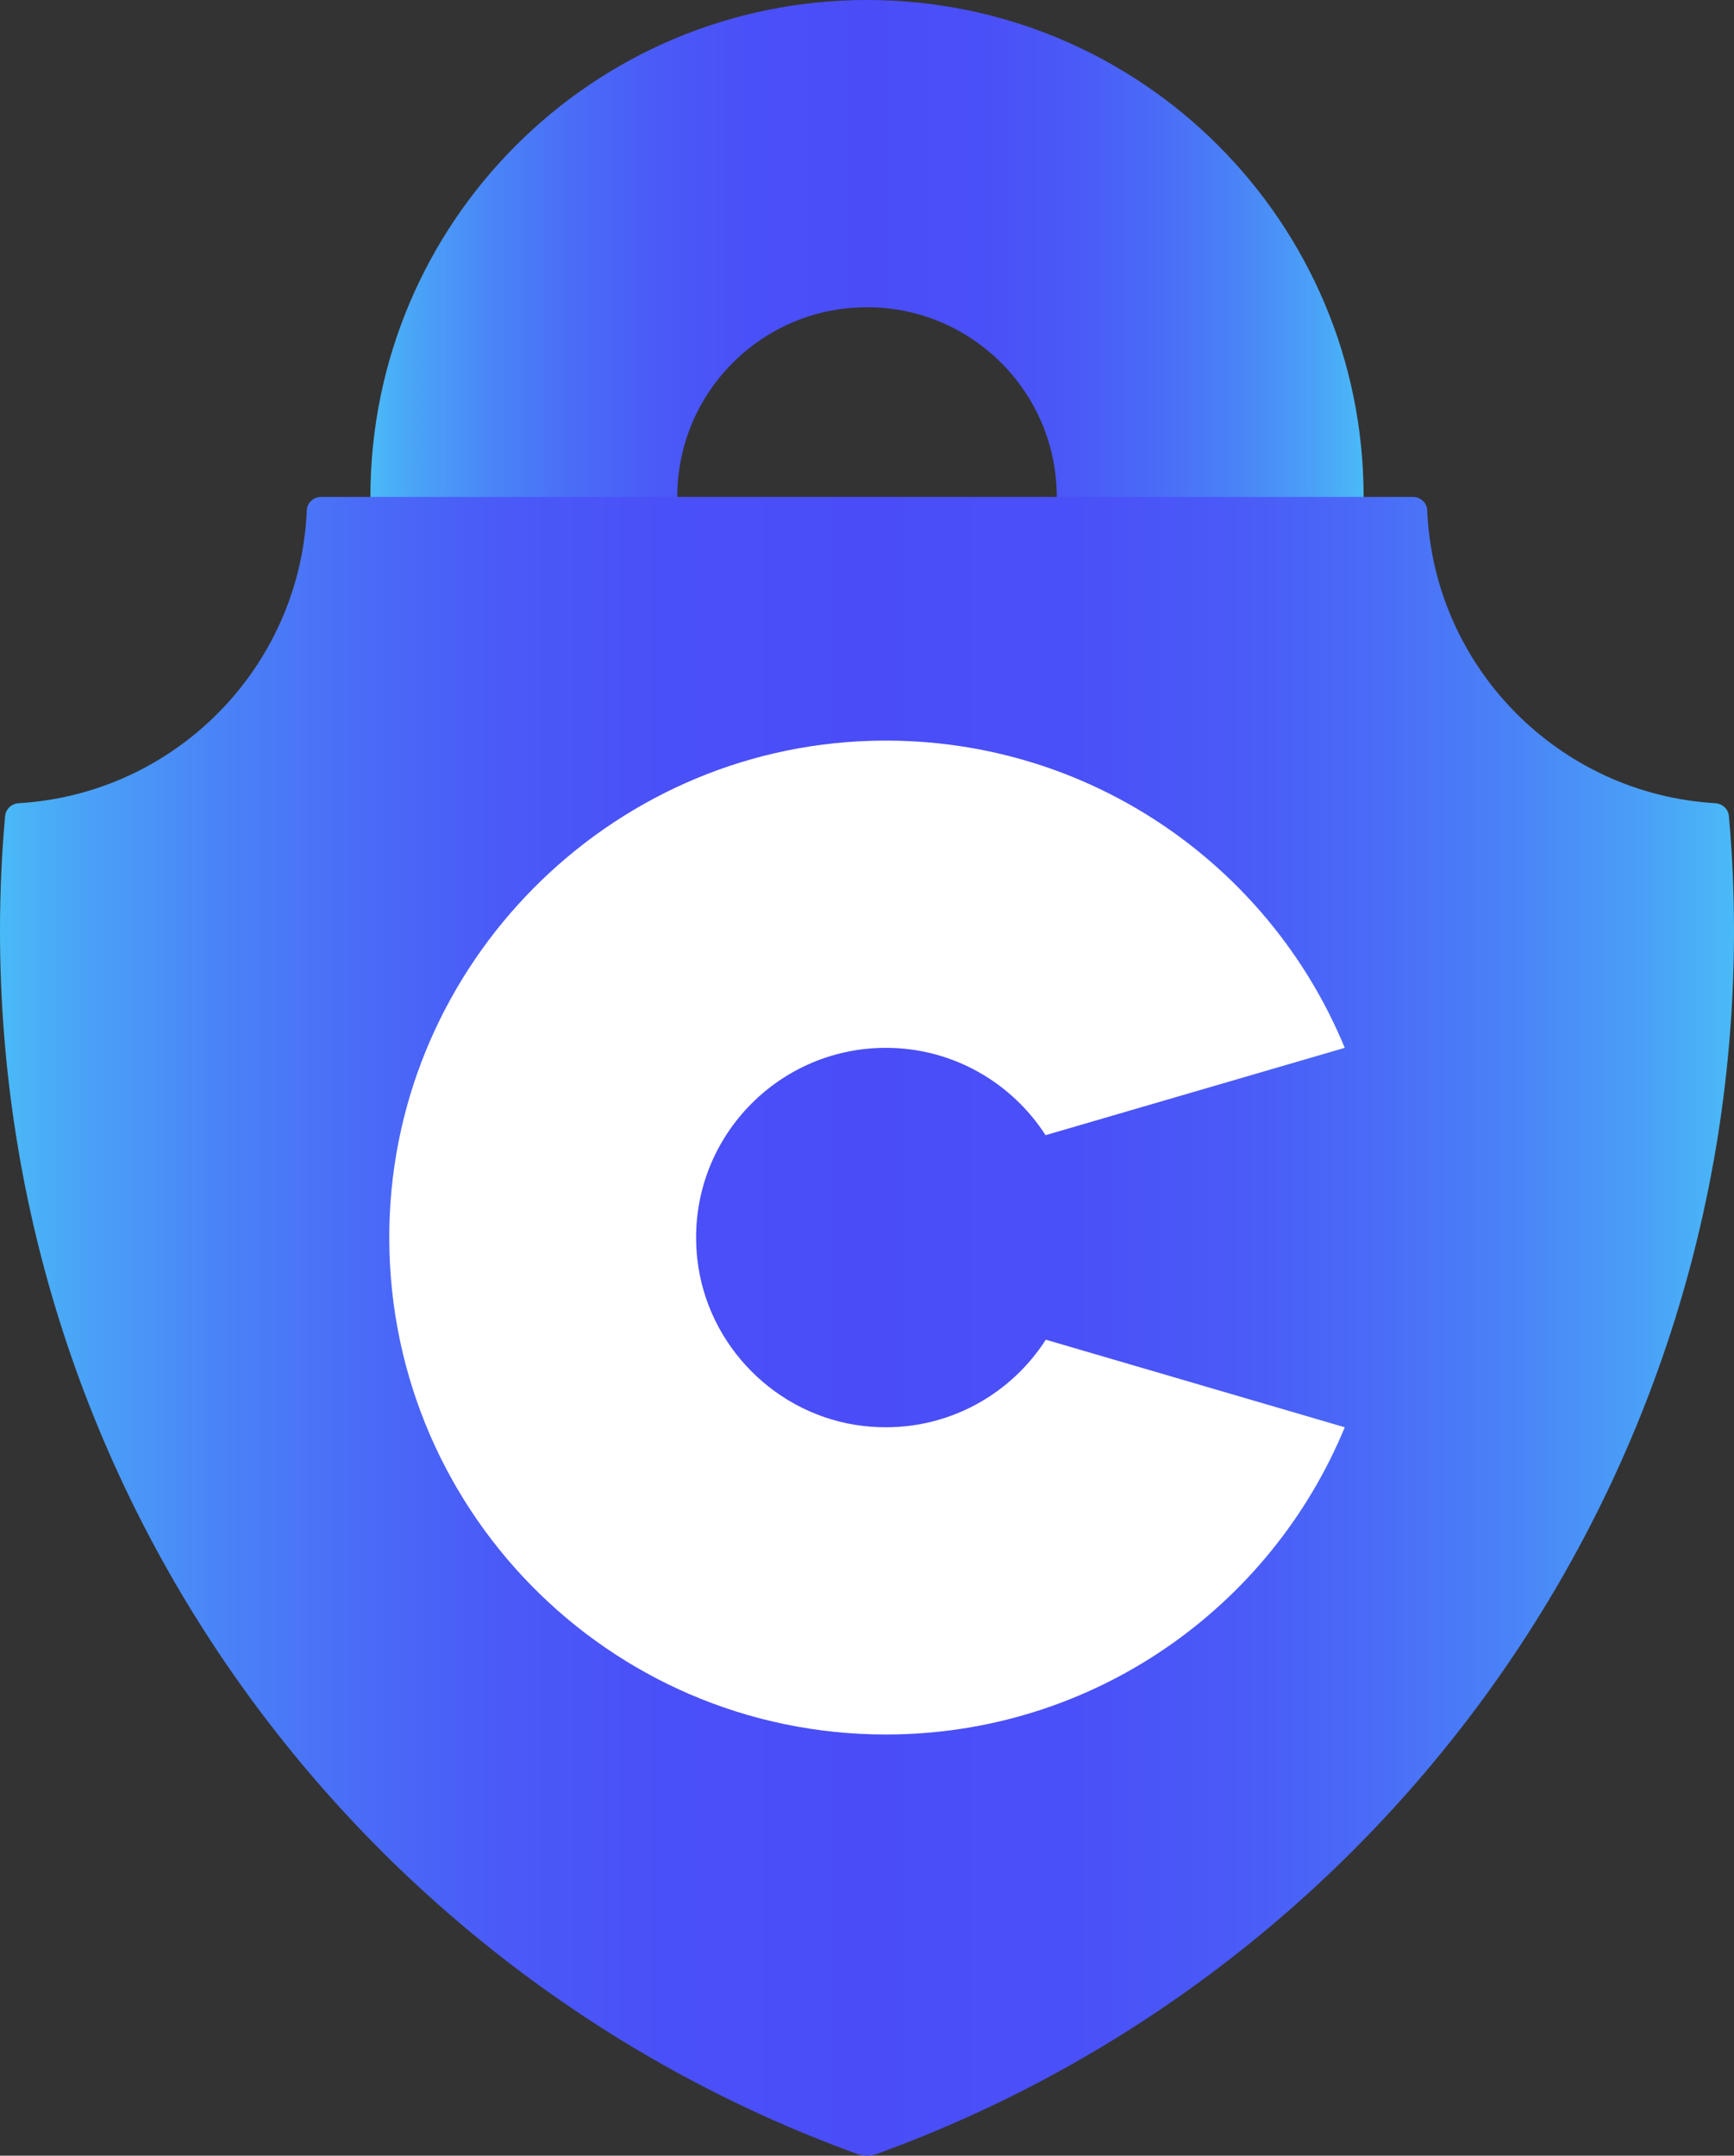
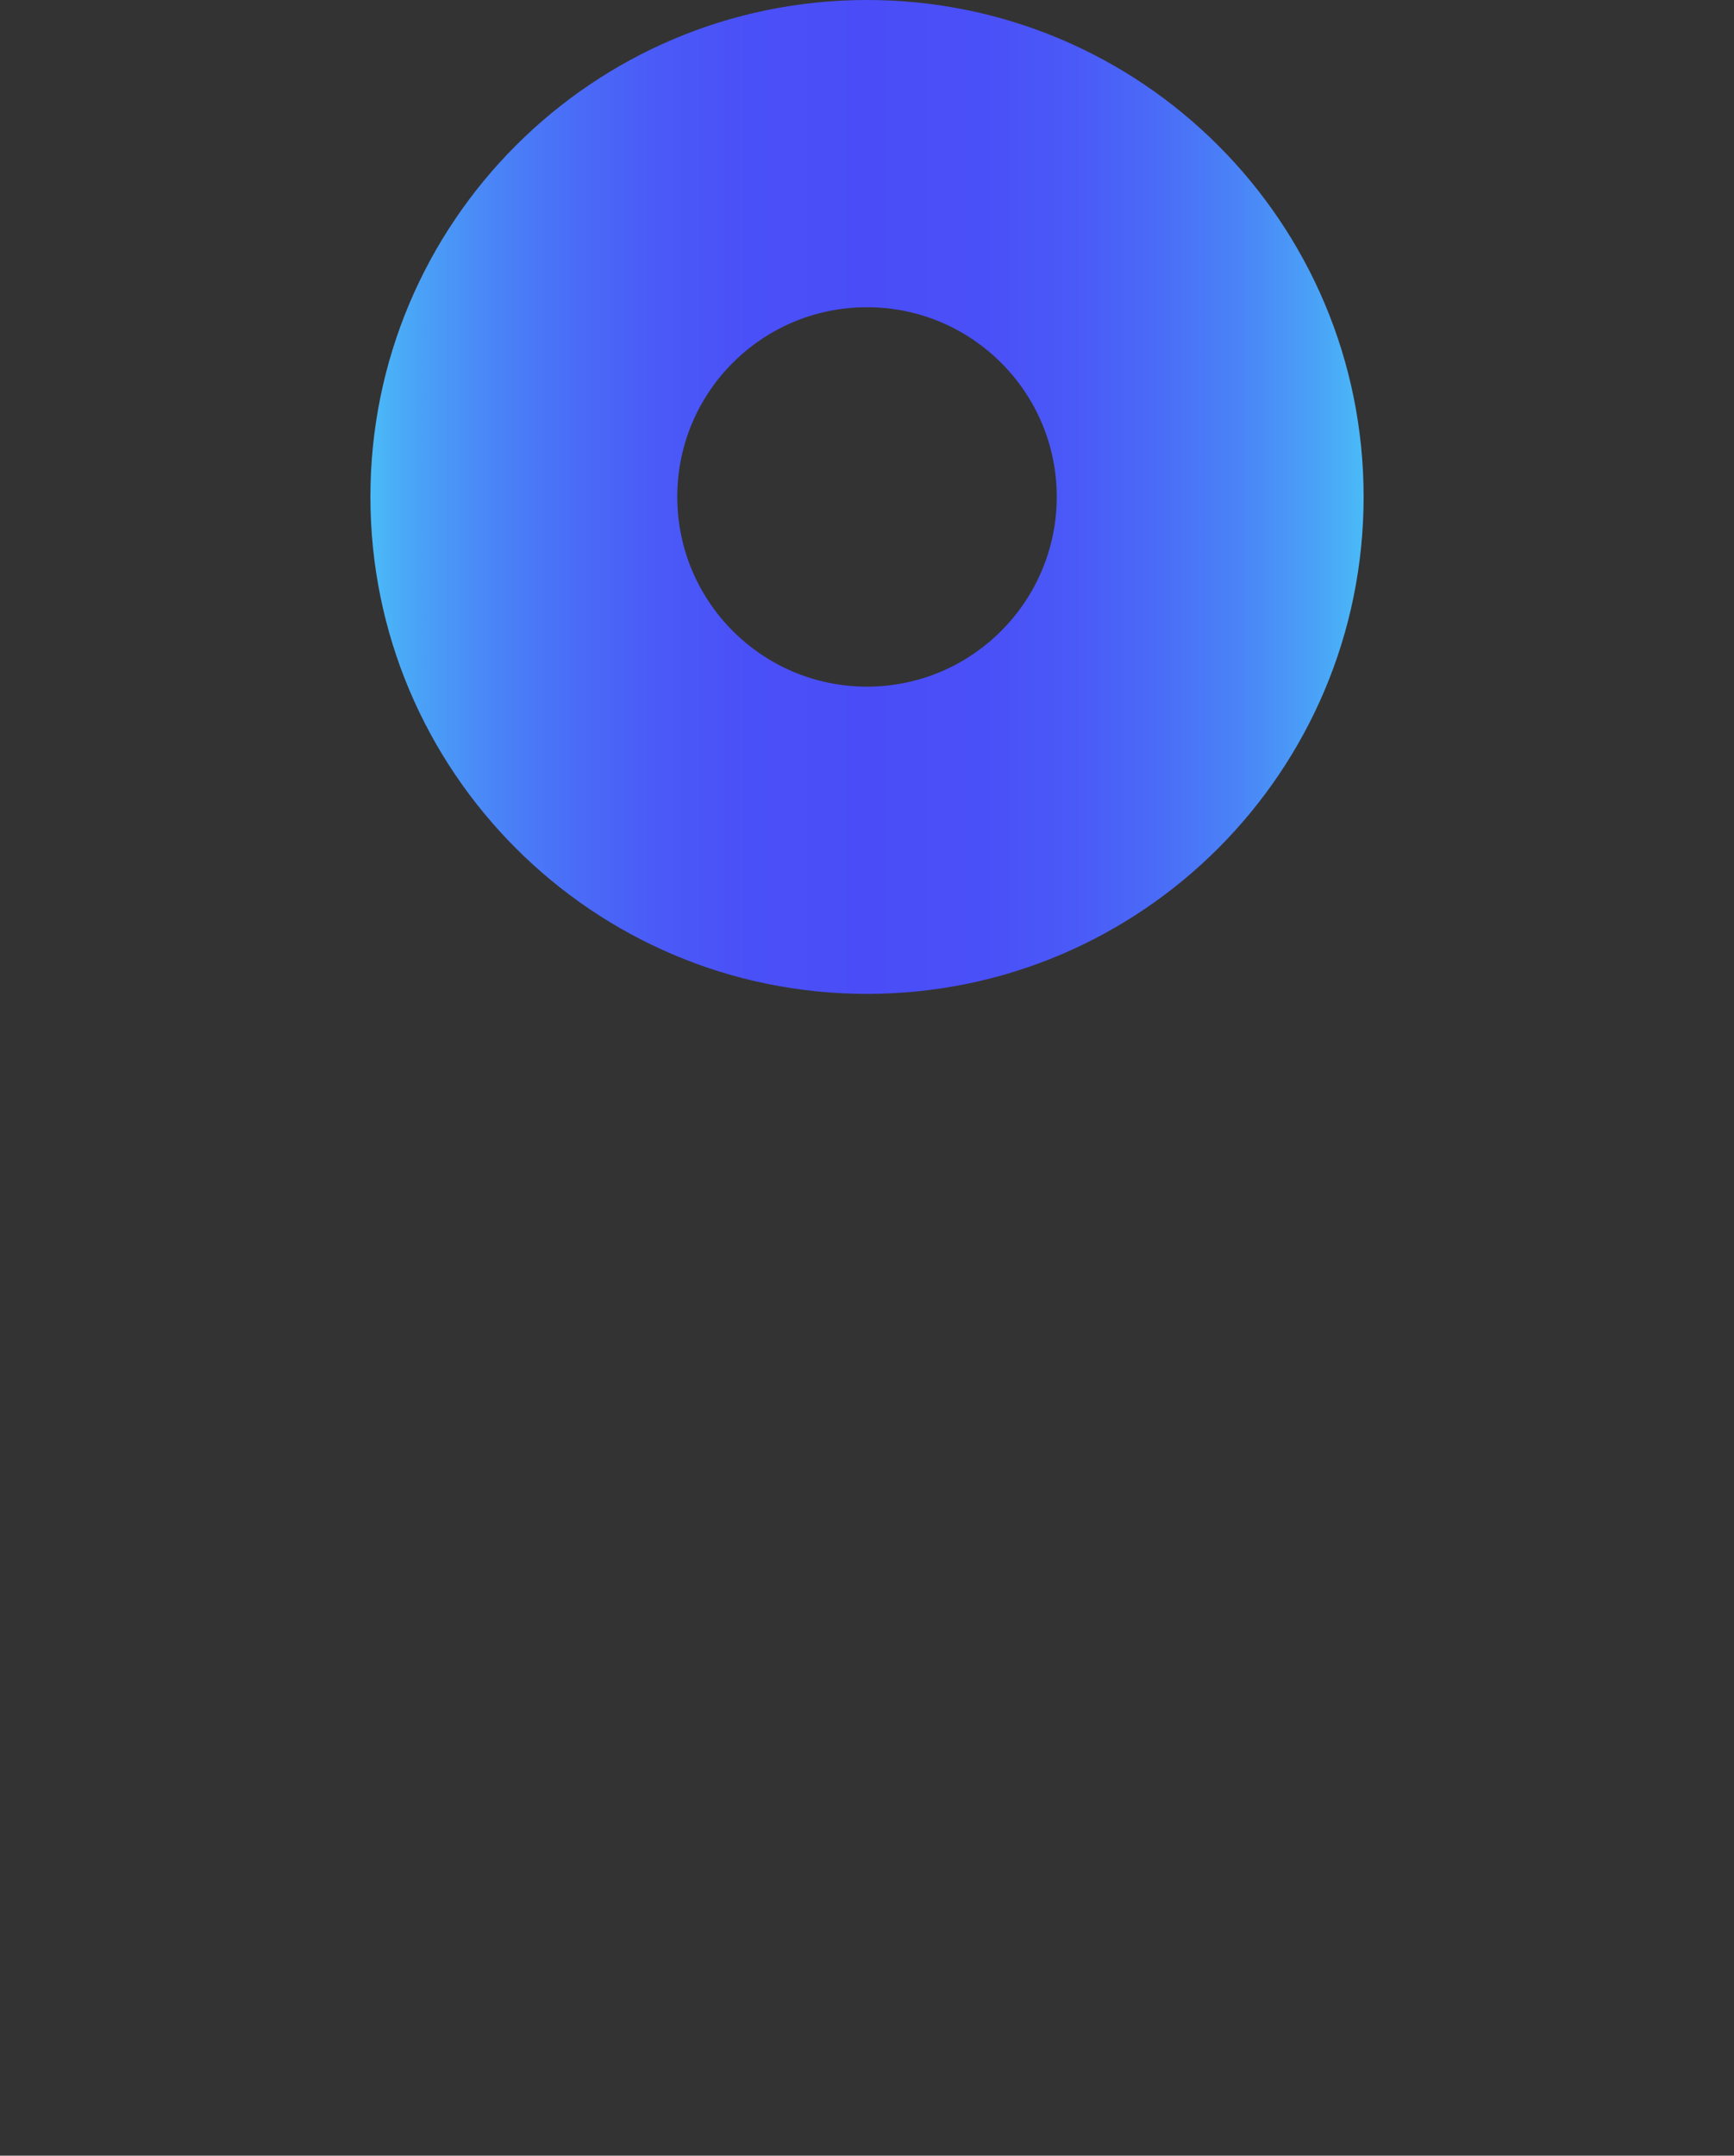
<svg xmlns="http://www.w3.org/2000/svg" xmlns:xlink="http://www.w3.org/1999/xlink" id="Capa_2" data-name="Capa 2" viewBox="0 0 978.59 1216">
  <rect x="0" y="0" width="978.59" height="1216" fill="#333333" stroke="none" />
  <defs>
    <style>
      .cls-1 {
        fill: url(#linear-gradient-2);
      }

      .cls-2 {
        fill: #fff;
      }

      .cls-3 {
        fill: url(#linear-gradient);
      }
    </style>
    <linearGradient id="linear-gradient" x1="209.04" y1="280.32" x2="769.55" y2="280.32" gradientUnits="userSpaceOnUse">
      <stop offset="0" stop-color="#4abaf7" />
      <stop offset=".05" stop-color="#4aa1f7" />
      <stop offset=".13" stop-color="#4a82f7" />
      <stop offset=".21" stop-color="#4a6bf7" />
      <stop offset=".29" stop-color="#4a5af7" />
      <stop offset=".38" stop-color="#4a50f7" />
      <stop offset=".5" stop-color="#4a4df7" />
      <stop offset=".62" stop-color="#4a50f7" />
      <stop offset=".71" stop-color="#4a5af7" />
      <stop offset=".79" stop-color="#4a6bf7" />
      <stop offset=".87" stop-color="#4a82f7" />
      <stop offset=".95" stop-color="#4aa1f7" />
      <stop offset="1" stop-color="#4abaf7" />
    </linearGradient>
    <linearGradient id="linear-gradient-2" x1="0" y1="748.16" x2="978.59" y2="748.16" xlink:href="#linear-gradient" />
  </defs>
  <g id="Layer_1" data-name="Layer 1">
    <g>
      <path class="cls-3" d="m489.3,0C334.52,0,209.04,125.48,209.04,280.26s125.48,280.39,280.26,280.39,280.26-125.48,280.26-280.39S644.08,0,489.3,0Zm0,387.34c-59.13,0-107.08-47.96-107.08-107.08s47.96-106.95,107.08-106.95,107.08,47.96,107.08,106.95-47.96,107.08-107.08,107.08Z" />
-       <path class="cls-1" d="m978.59,524.97c0,317.48-201.69,587.88-483.8,690.07-3.54,1.28-7.45,1.28-10.99,0C201.69,1112.86,0,842.45,0,524.97c0-21.79.96-43.36,2.88-64.62.36-4,3.68-7.02,7.69-7.26,88.3-5.26,158.78-76.58,162.57-165.23.18-4.23,3.75-7.53,7.99-7.53h616.33c4.24,0,7.81,3.3,7.99,7.53,3.8,88.65,74.27,159.97,162.57,165.23,4.01.24,7.33,3.26,7.69,7.26,1.92,21.26,2.88,42.84,2.88,64.62Z" />
-       <path class="cls-2" d="m487.35,804.4c-49.01-5.62-88.38-45.16-93.82-94.19-7.15-64.43,43.26-119.13,106.41-119.13,37.84,0,71.08,19.71,90.13,49.27l168.84-49.27c-42.96-104.24-147.09-176.87-267.79-173.17-147.95,4.54-268.02,125.63-271.36,273.62-3.57,157.89,123.24,286.89,280.18,286.89,116.94,0,217.06-71.61,258.97-173.3l-168.7-49.4c-21.14,32.95-59.91,53.6-102.85,48.68Z" />
    </g>
  </g>
</svg>